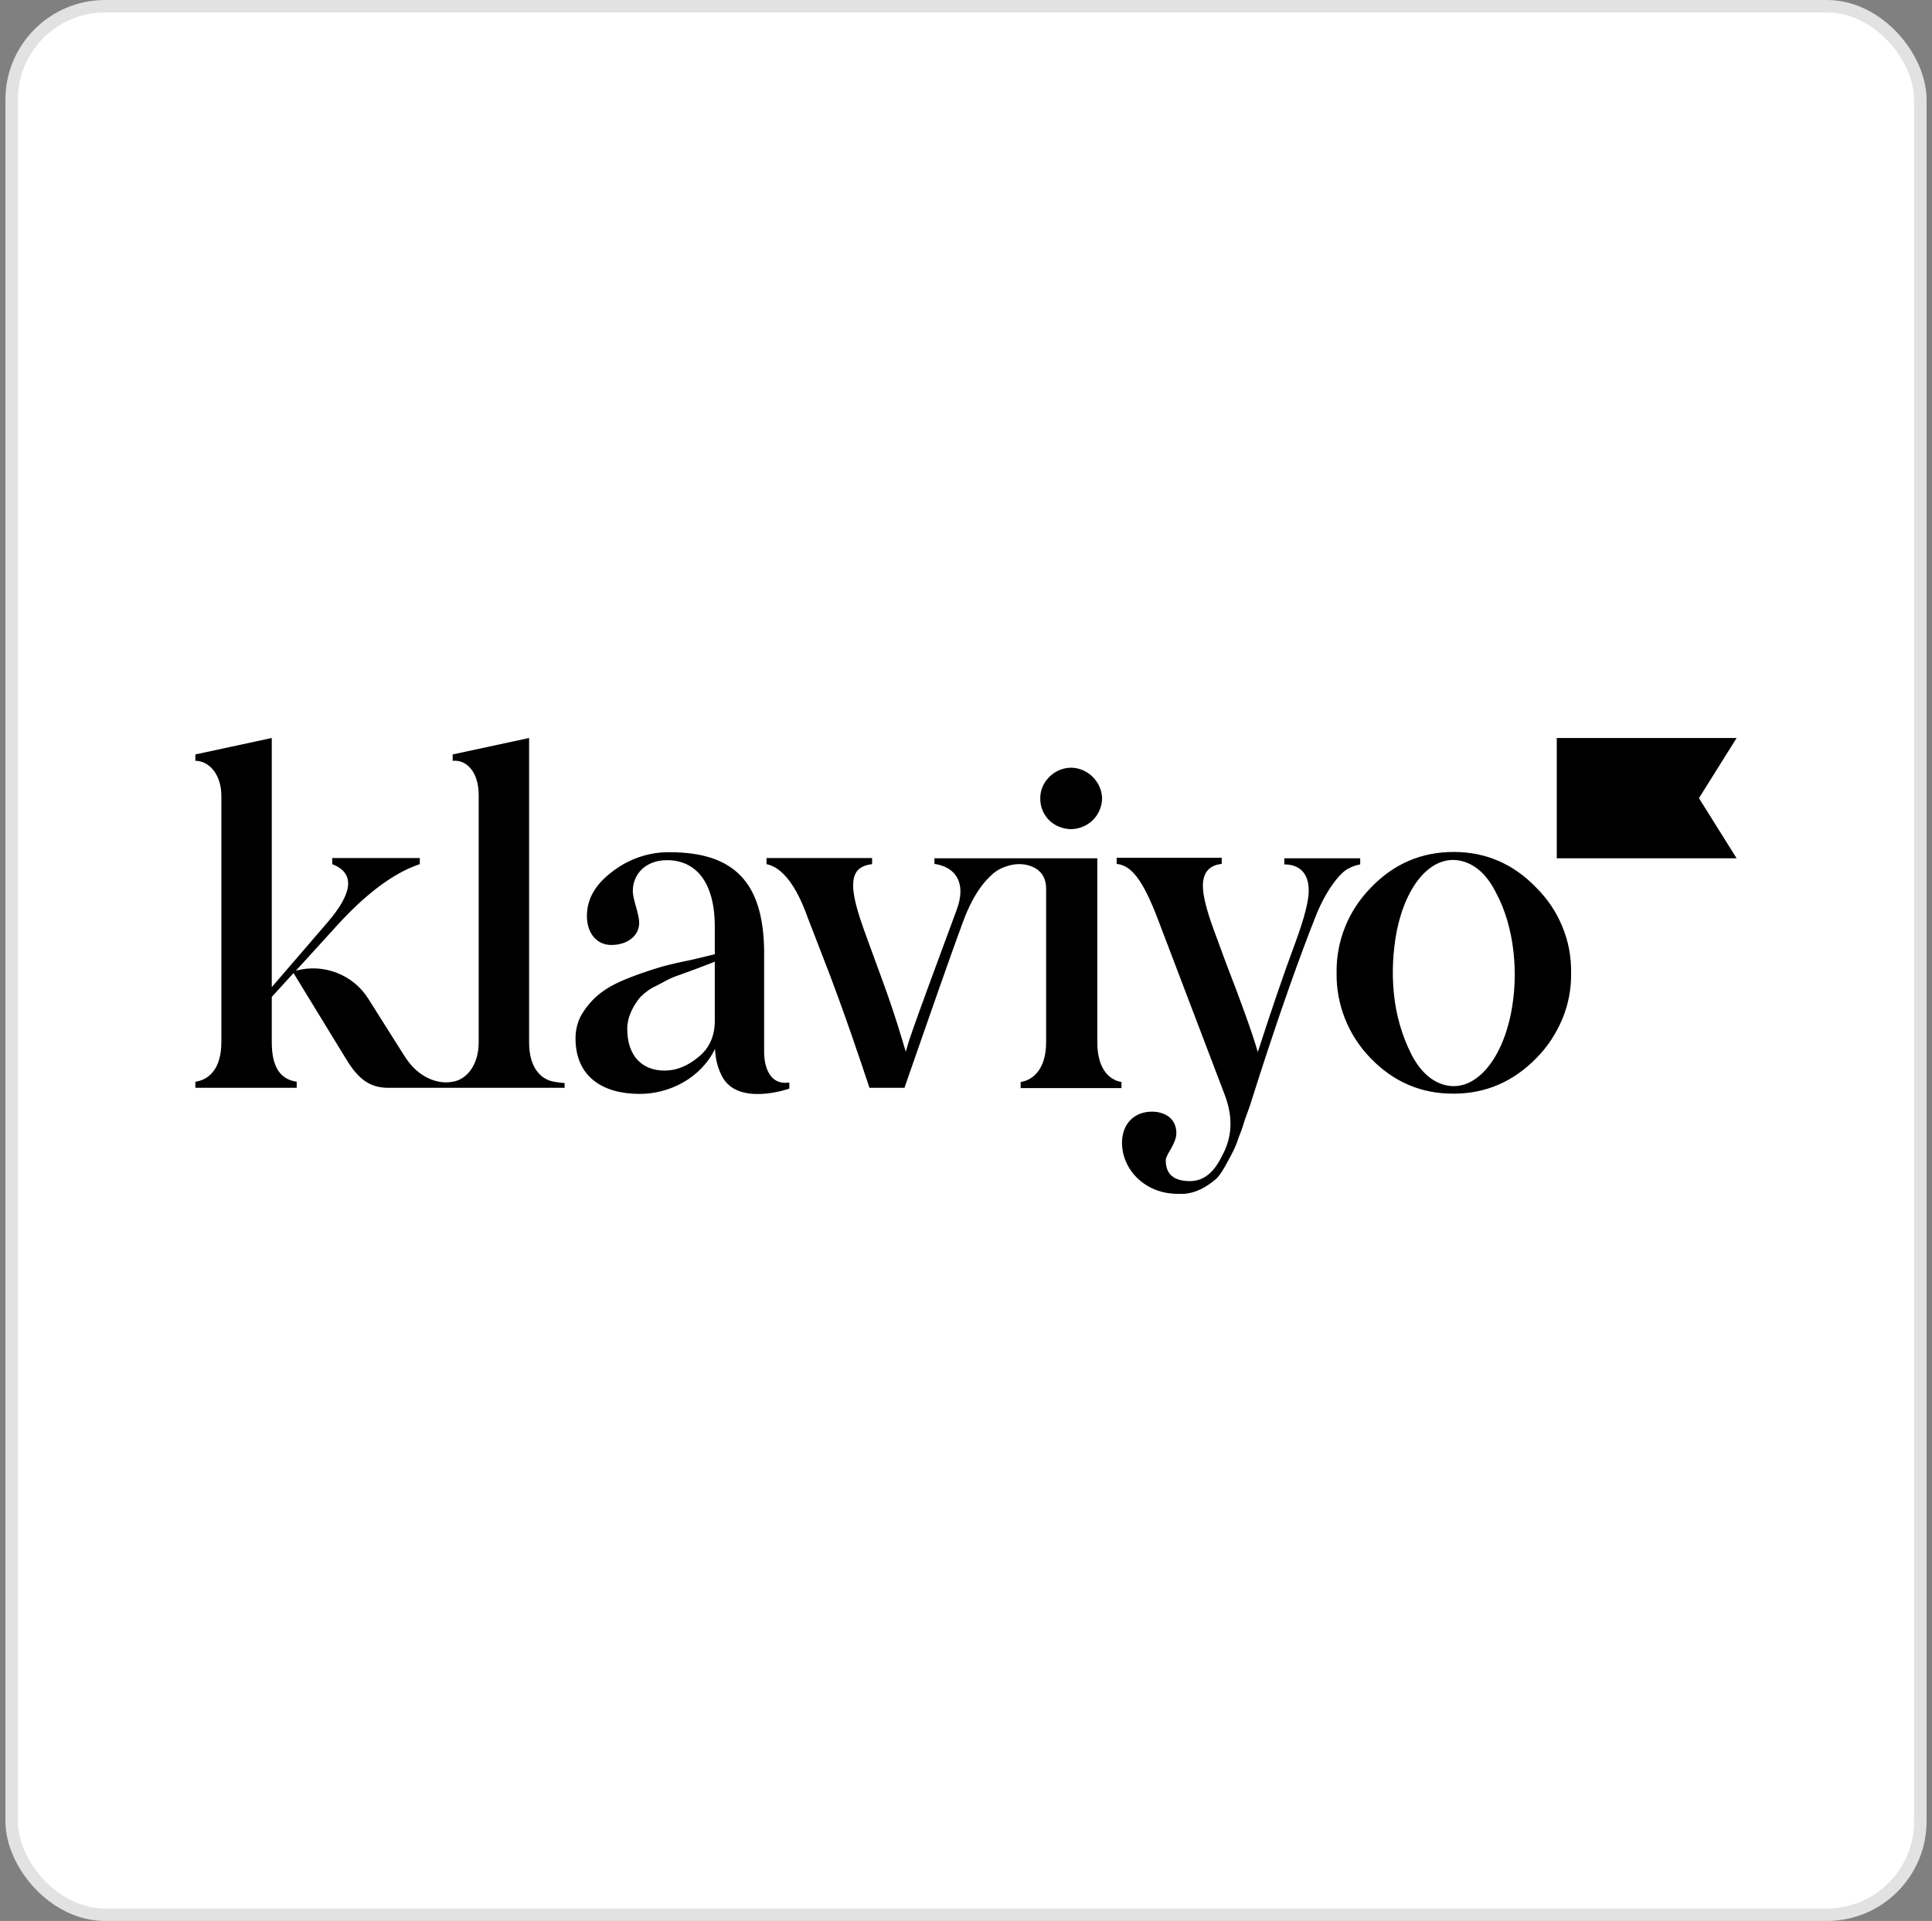
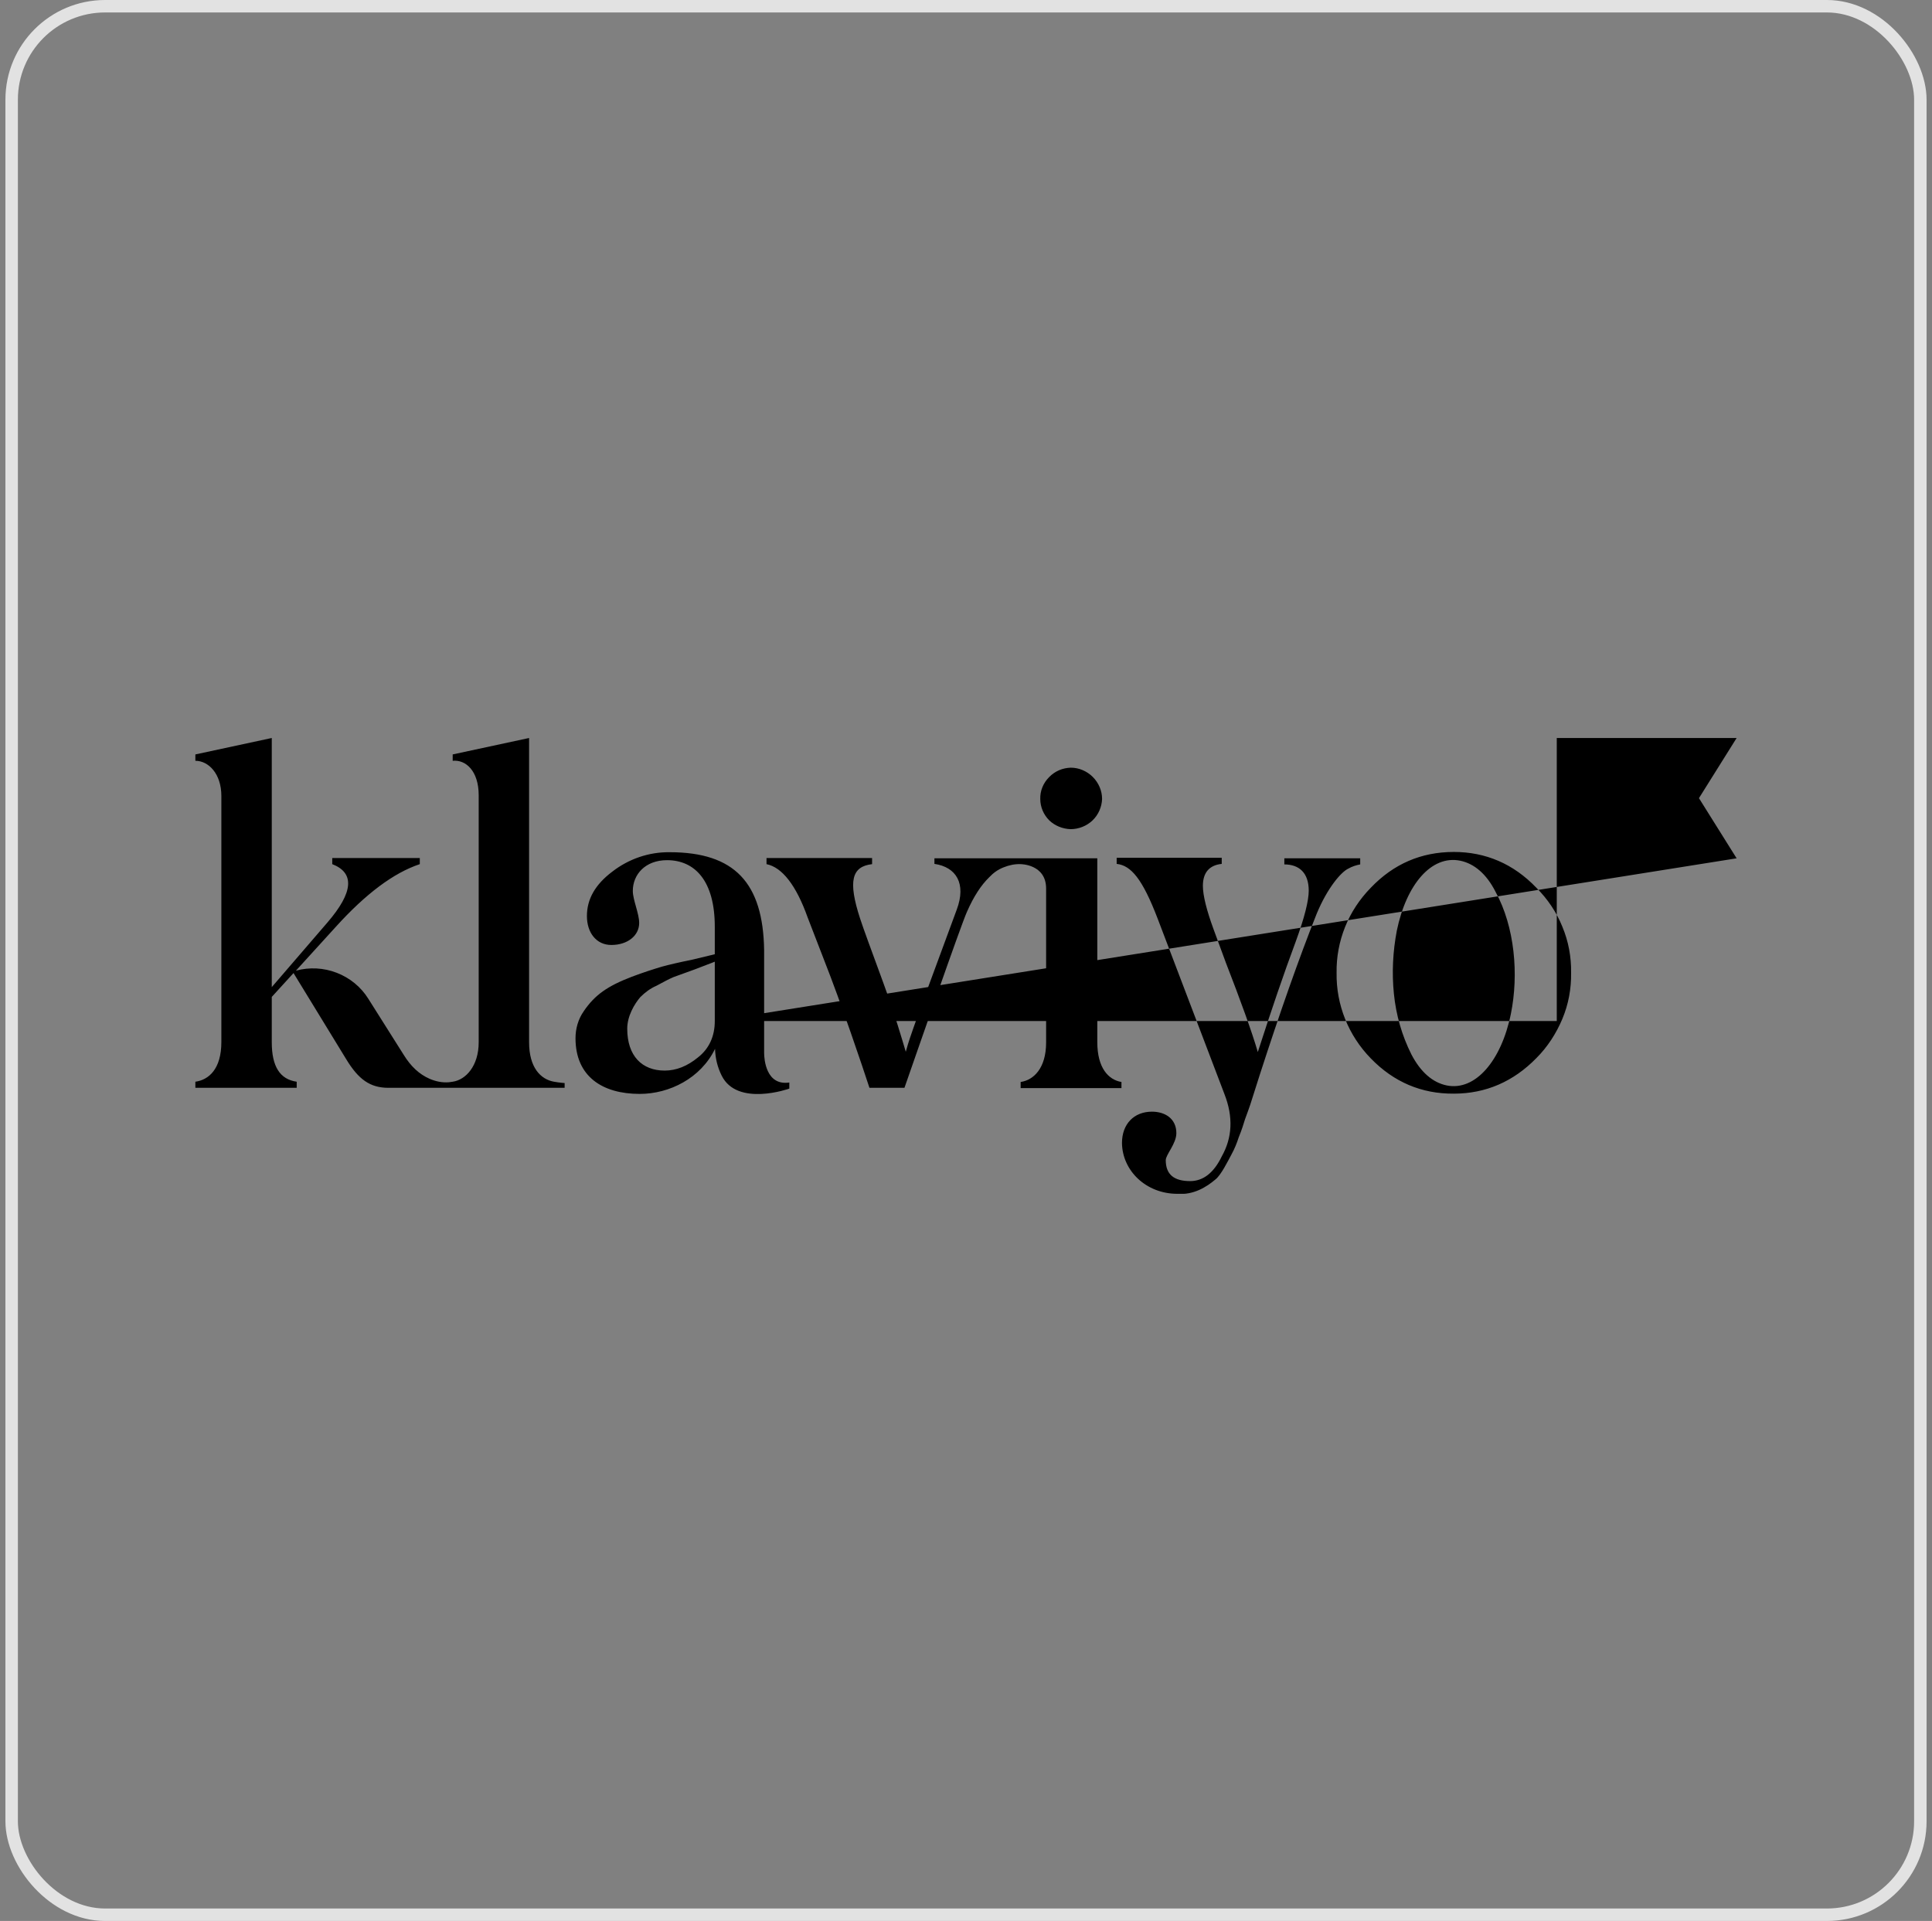
<svg xmlns="http://www.w3.org/2000/svg" width="178" height="177" viewBox="0 0 178 177" fill="none">
  <rect x="0" y="0" width="178" height="177" fill="#808080" stroke="none" />
-   <rect x="1.074" y="0.574" width="175.852" height="175.852" rx="8.609" fill="white" />
  <rect x="1.074" y="0.574" width="175.852" height="175.852" rx="8.609" stroke="#E2E2E2" stroke-width="1.148" />
  <g clip-path="url(#clip0_1184_3166)">
-     <path d="M98.63 76.4C99.387 76.4 100.12 76.107 100.658 75.594C101.196 75.081 101.514 74.349 101.538 73.616C101.538 72.859 101.22 72.127 100.683 71.59C100.145 71.052 99.412 70.735 98.654 70.735C97.896 70.759 97.188 71.052 96.65 71.614C96.112 72.151 95.819 72.884 95.843 73.616C95.843 74.349 96.137 75.057 96.674 75.594C97.188 76.083 97.896 76.376 98.63 76.4ZM118.329 79.086H125.319V79.648C124.928 79.721 124.561 79.843 124.219 80.038C123.583 80.331 122.313 81.772 121.311 84.189C119.649 88.365 117.913 93.322 116.08 98.987L115.396 101.136C115.103 102.113 114.834 102.748 114.712 103.114C114.589 103.505 114.418 104.091 114.125 104.799C113.954 105.336 113.734 105.873 113.465 106.362C113.123 106.997 112.487 108.291 111.974 108.681C111.168 109.365 109.97 110.122 108.479 110C105.571 110 103.396 107.851 103.371 105.312C103.371 103.578 104.471 102.43 106.133 102.43C107.33 102.43 108.381 103.065 108.381 104.408C108.381 105.385 107.404 106.386 107.404 106.899C107.404 108.217 108.161 108.828 109.652 108.828C110.85 108.828 111.828 108.071 112.561 106.557C113.538 104.823 113.636 102.919 112.805 100.794L106.671 84.678C105.253 80.966 104.202 79.745 102.882 79.599V79.037H112.561V79.599C111.412 79.721 110.825 80.405 110.825 81.626C110.825 82.505 111.168 83.872 111.803 85.606L112.952 88.731C114.272 92.126 115.347 95.08 115.885 96.936C117.131 93.078 118.28 89.708 119.38 86.754C120.186 84.556 120.577 82.993 120.577 82.065C120.577 80.405 119.673 79.648 118.329 79.648V79.086ZM51.044 99.671C49.797 99.451 48.746 98.352 48.746 96.033V68L41.707 69.514V70.1C42.905 69.978 44.103 71.028 44.103 73.274V96.033C44.103 98.23 42.905 99.5 41.707 99.671C41.585 99.695 41.487 99.695 41.365 99.72C40.754 99.769 40.143 99.647 39.581 99.402C38.628 98.987 37.846 98.255 37.186 97.18L33.935 92.028C33.251 90.929 32.224 90.099 31.027 89.635C29.829 89.171 28.509 89.098 27.263 89.439L30.929 85.41C33.691 82.358 36.257 80.429 38.677 79.623V79.062H30.611V79.623C32.689 80.429 32.567 82.212 30.171 84.995L25.039 90.954V68L18 69.514V70.1C19.198 70.1 20.395 71.272 20.395 73.348V96.008C20.395 98.523 19.222 99.5 18 99.671V100.233H27.336V99.671C25.797 99.451 25.039 98.279 25.039 96.033V91.857L27.043 89.659L31.882 97.571C33.031 99.476 34.106 100.233 35.793 100.233H52.021V99.793C52.046 99.793 51.581 99.769 51.044 99.671ZM70.401 97.009V87.535C70.303 81.357 67.688 78.524 61.7 78.524C59.794 78.5 57.936 79.135 56.421 80.307C54.832 81.504 54.074 82.847 54.074 84.409C54.074 85.923 54.93 87.071 56.323 87.071C57.814 87.071 58.889 86.216 58.889 85.044C58.889 84.165 58.303 82.92 58.303 82.09C58.303 80.576 59.451 79.257 61.455 79.257C64.022 79.257 65.855 81.162 65.855 85.386V87.926L63.728 88.438C62.629 88.658 61.675 88.878 60.967 89.073C60.233 89.293 59.305 89.586 58.205 90.001C55.981 90.856 54.808 91.662 53.781 93.176C53.268 93.908 53.023 94.787 53.023 95.666C53.023 99.183 55.492 100.794 58.938 100.794C61.675 100.794 64.559 99.353 65.879 96.643C65.904 97.498 66.099 98.328 66.49 99.109C67.932 102.015 72.722 100.306 72.722 100.306V99.744C70.572 100.062 70.401 97.595 70.401 97.009ZM65.855 94.079C65.855 95.471 65.341 96.619 64.315 97.424C63.337 98.23 62.311 98.645 61.236 98.645C59.158 98.645 57.789 97.302 57.789 94.787C57.789 93.615 58.449 92.516 58.987 91.881C59.427 91.442 59.916 91.076 60.478 90.831C61.211 90.441 61.553 90.245 62.066 90.026L64.022 89.317C64.999 88.927 65.586 88.731 65.855 88.609V94.079ZM160 79.086H143.429V68H160L156.529 73.543L160 79.086ZM126.296 97.522C124.243 95.422 123.095 92.59 123.144 89.635C123.119 88.194 123.388 86.754 123.926 85.41C124.463 84.067 125.27 82.847 126.296 81.796C128.398 79.599 130.94 78.5 133.946 78.5C136.879 78.5 139.445 79.599 141.547 81.796C142.574 82.822 143.405 84.043 143.943 85.386C144.505 86.729 144.773 88.17 144.749 89.635C144.773 91.1 144.505 92.541 143.943 93.884C143.38 95.227 142.574 96.472 141.547 97.498C139.445 99.647 136.904 100.77 133.946 100.77C130.965 100.794 128.398 99.695 126.296 97.522ZM137.783 82.163C136.952 80.527 135.828 79.574 134.533 79.306C131.893 78.769 129.571 81.479 128.692 85.752C128.325 87.681 128.227 89.635 128.423 91.564C128.618 93.517 129.156 95.398 130.036 97.156C130.891 98.792 131.991 99.744 133.286 100.013C135.926 100.55 138.321 97.742 139.201 93.42C139.934 89.806 139.568 85.41 137.783 82.163Z" fill="black" />
+     <path d="M98.63 76.4C99.387 76.4 100.12 76.107 100.658 75.594C101.196 75.081 101.514 74.349 101.538 73.616C101.538 72.859 101.22 72.127 100.683 71.59C100.145 71.052 99.412 70.735 98.654 70.735C97.896 70.759 97.188 71.052 96.65 71.614C96.112 72.151 95.819 72.884 95.843 73.616C95.843 74.349 96.137 75.057 96.674 75.594C97.188 76.083 97.896 76.376 98.63 76.4ZM118.329 79.086H125.319V79.648C124.928 79.721 124.561 79.843 124.219 80.038C123.583 80.331 122.313 81.772 121.311 84.189C119.649 88.365 117.913 93.322 116.08 98.987L115.396 101.136C115.103 102.113 114.834 102.748 114.712 103.114C114.589 103.505 114.418 104.091 114.125 104.799C113.954 105.336 113.734 105.873 113.465 106.362C113.123 106.997 112.487 108.291 111.974 108.681C111.168 109.365 109.97 110.122 108.479 110C105.571 110 103.396 107.851 103.371 105.312C103.371 103.578 104.471 102.43 106.133 102.43C107.33 102.43 108.381 103.065 108.381 104.408C108.381 105.385 107.404 106.386 107.404 106.899C107.404 108.217 108.161 108.828 109.652 108.828C110.85 108.828 111.828 108.071 112.561 106.557C113.538 104.823 113.636 102.919 112.805 100.794L106.671 84.678C105.253 80.966 104.202 79.745 102.882 79.599V79.037H112.561V79.599C111.412 79.721 110.825 80.405 110.825 81.626C110.825 82.505 111.168 83.872 111.803 85.606L112.952 88.731C114.272 92.126 115.347 95.08 115.885 96.936C117.131 93.078 118.28 89.708 119.38 86.754C120.186 84.556 120.577 82.993 120.577 82.065C120.577 80.405 119.673 79.648 118.329 79.648V79.086ZM51.044 99.671C49.797 99.451 48.746 98.352 48.746 96.033V68L41.707 69.514V70.1C42.905 69.978 44.103 71.028 44.103 73.274V96.033C44.103 98.23 42.905 99.5 41.707 99.671C41.585 99.695 41.487 99.695 41.365 99.72C40.754 99.769 40.143 99.647 39.581 99.402C38.628 98.987 37.846 98.255 37.186 97.18L33.935 92.028C33.251 90.929 32.224 90.099 31.027 89.635C29.829 89.171 28.509 89.098 27.263 89.439L30.929 85.41C33.691 82.358 36.257 80.429 38.677 79.623V79.062H30.611V79.623C32.689 80.429 32.567 82.212 30.171 84.995L25.039 90.954V68L18 69.514V70.1C19.198 70.1 20.395 71.272 20.395 73.348V96.008C20.395 98.523 19.222 99.5 18 99.671V100.233H27.336V99.671C25.797 99.451 25.039 98.279 25.039 96.033V91.857L27.043 89.659L31.882 97.571C33.031 99.476 34.106 100.233 35.793 100.233H52.021V99.793C52.046 99.793 51.581 99.769 51.044 99.671ZM70.401 97.009V87.535C70.303 81.357 67.688 78.524 61.7 78.524C59.794 78.5 57.936 79.135 56.421 80.307C54.832 81.504 54.074 82.847 54.074 84.409C54.074 85.923 54.93 87.071 56.323 87.071C57.814 87.071 58.889 86.216 58.889 85.044C58.889 84.165 58.303 82.92 58.303 82.09C58.303 80.576 59.451 79.257 61.455 79.257C64.022 79.257 65.855 81.162 65.855 85.386V87.926L63.728 88.438C62.629 88.658 61.675 88.878 60.967 89.073C60.233 89.293 59.305 89.586 58.205 90.001C55.981 90.856 54.808 91.662 53.781 93.176C53.268 93.908 53.023 94.787 53.023 95.666C53.023 99.183 55.492 100.794 58.938 100.794C61.675 100.794 64.559 99.353 65.879 96.643C65.904 97.498 66.099 98.328 66.49 99.109C67.932 102.015 72.722 100.306 72.722 100.306V99.744C70.572 100.062 70.401 97.595 70.401 97.009ZM65.855 94.079C65.855 95.471 65.341 96.619 64.315 97.424C63.337 98.23 62.311 98.645 61.236 98.645C59.158 98.645 57.789 97.302 57.789 94.787C57.789 93.615 58.449 92.516 58.987 91.881C59.427 91.442 59.916 91.076 60.478 90.831C61.211 90.441 61.553 90.245 62.066 90.026L64.022 89.317C64.999 88.927 65.586 88.731 65.855 88.609V94.079ZH143.429V68H160L156.529 73.543L160 79.086ZM126.296 97.522C124.243 95.422 123.095 92.59 123.144 89.635C123.119 88.194 123.388 86.754 123.926 85.41C124.463 84.067 125.27 82.847 126.296 81.796C128.398 79.599 130.94 78.5 133.946 78.5C136.879 78.5 139.445 79.599 141.547 81.796C142.574 82.822 143.405 84.043 143.943 85.386C144.505 86.729 144.773 88.17 144.749 89.635C144.773 91.1 144.505 92.541 143.943 93.884C143.38 95.227 142.574 96.472 141.547 97.498C139.445 99.647 136.904 100.77 133.946 100.77C130.965 100.794 128.398 99.695 126.296 97.522ZM137.783 82.163C136.952 80.527 135.828 79.574 134.533 79.306C131.893 78.769 129.571 81.479 128.692 85.752C128.325 87.681 128.227 89.635 128.423 91.564C128.618 93.517 129.156 95.398 130.036 97.156C130.891 98.792 131.991 99.744 133.286 100.013C135.926 100.55 138.321 97.742 139.201 93.42C139.934 89.806 139.568 85.41 137.783 82.163Z" fill="black" />
    <path d="M101.098 96.033V79.086H86.091V79.599C88.096 79.892 89.049 81.406 88.144 83.823C83.452 96.472 83.745 95.91 83.452 96.912C83.159 95.935 82.474 93.542 81.374 90.538C80.275 87.535 79.541 85.557 79.248 84.653C78.099 81.137 78.49 79.843 80.348 79.623V79.062H70.621V79.623C72.063 79.916 73.358 81.577 74.409 84.531L75.9 88.39C77.537 92.541 79.468 98.279 80.104 100.233H83.33C84.381 97.229 88.536 85.215 89.098 83.994C89.709 82.602 90.393 81.552 91.151 80.82C91.517 80.429 91.957 80.112 92.471 79.916C92.959 79.721 93.497 79.599 94.035 79.623C94.035 79.623 96.381 79.623 96.381 81.87V96.057C96.381 98.426 95.232 99.524 94.035 99.695V100.257H103.322V99.695C102.125 99.5 101.098 98.401 101.098 96.033Z" fill="black" />
  </g>
  <defs>
    <clipPath id="clip0_1184_3166">
      <rect width="142" height="42" fill="white" transform="translate(18 68)" />
    </clipPath>
  </defs>
</svg>